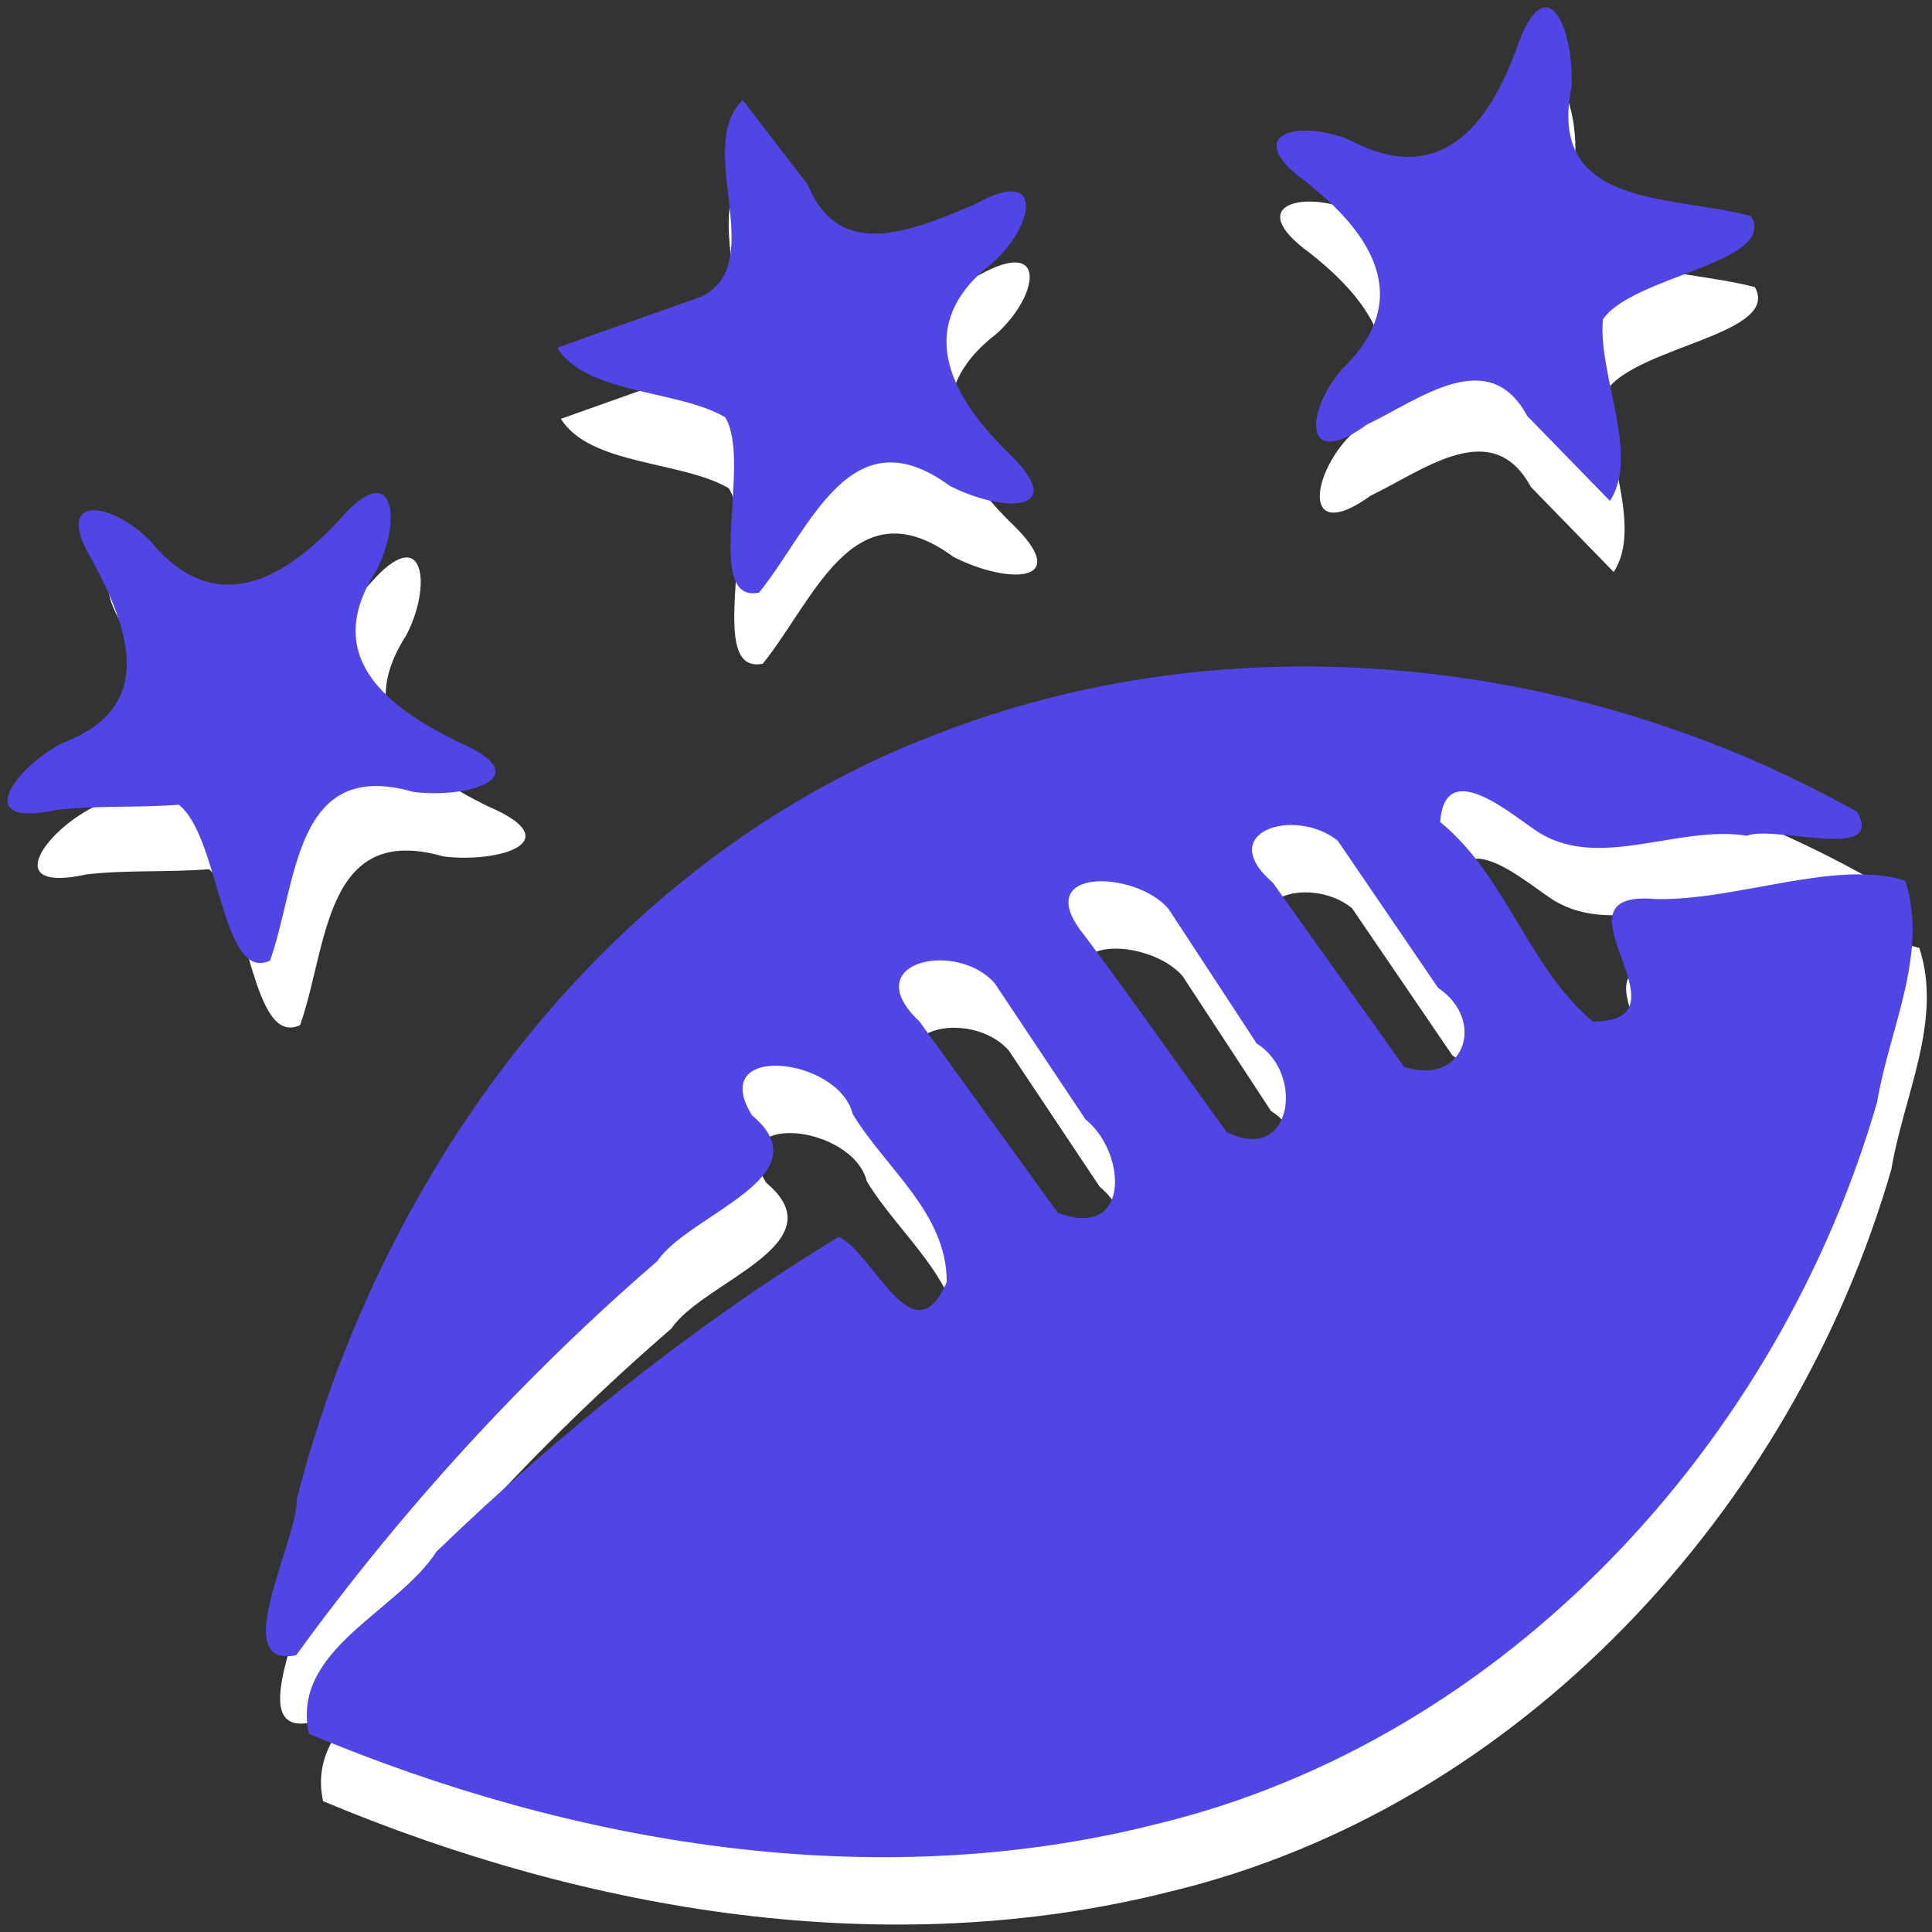
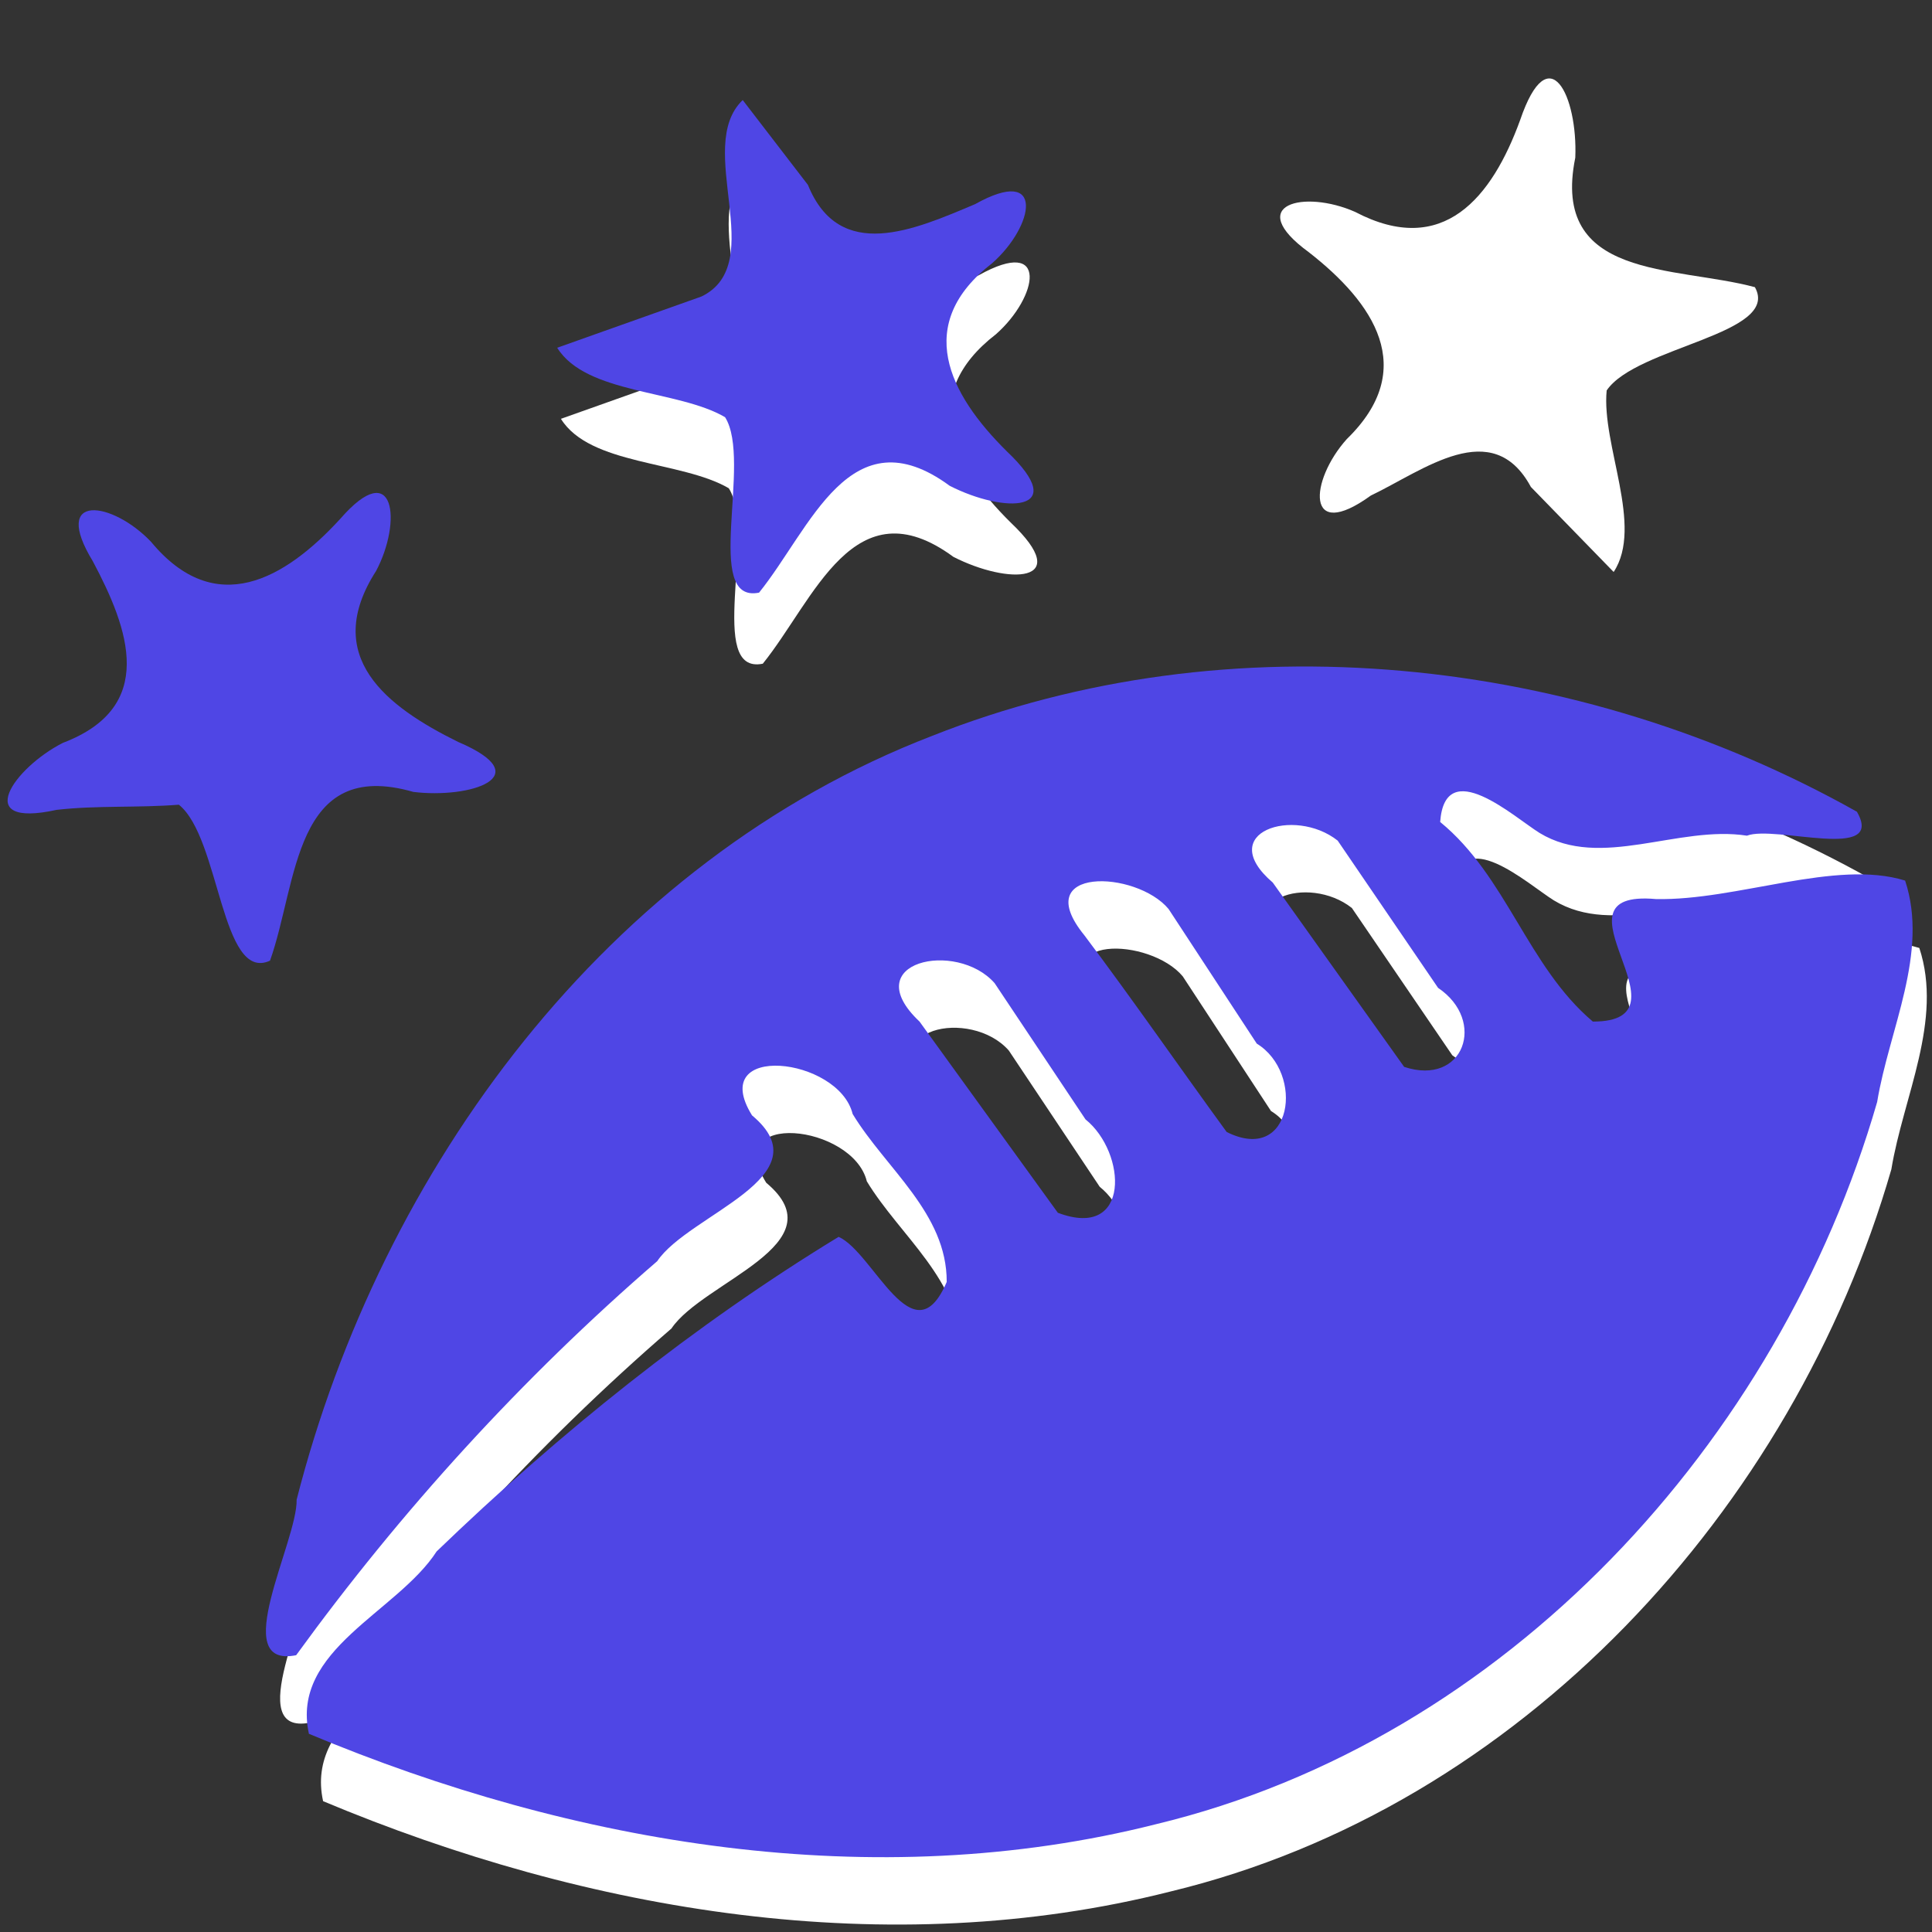
<svg xmlns="http://www.w3.org/2000/svg" version="1.1" viewBox="0 0 500 500" id="svg516" width="500" height="500">
  <rect x="0" y="0" width="500" height="500" fill="#333333" stroke="none" />
  <defs id="defs520" />
-   <path style="fill:#4f46e5;fill-opacity:1;stroke-width:41.894;stroke-linecap:round;stroke-linejoin:round" d="m -510.934,-247.432 c 2.582,-4.596 11.908,-14.01 14.492,-6.331 7.748,23.025 61.639,45.953 90.36,52.417 28.889,6.501 63.799,-25.273 88.397,-8.788 5.147,3.449 6.389,11.701 5.331,17.806 -5.498,31.741 3.479,57.359 73.255,61.352 42.749,2.447 54.88,-13.307 77.027,-0.316 9.992,7.769 -0.223,24.552 -2.641,31.399 -37.65,105.108 -91.889,197.537 -137.767,296.175 0,0 -13.828,46.443 -97.917,29.676 -84.089,-16.767 -67.741,-26.979 -79.333,-17.931 -6.819,5.323 -19.498,17.126 -19.498,17.126 -5.006,4.397 -27.771,5.493 -29.377,-5.055 -2.372,-15.587 -5.173,-41.678 -30.162,-61.272 -41.899,-32.855 -107.806,-63.351 -83.44,-112.788 24.366,-49.437 82.888,-207.335 131.271,-293.469 z" id="path953-3" />
-   <path style="fill:#ffffff;fill-opacity:1;stroke-width:34.159;stroke-linecap:round;stroke-linejoin:round" d="m -572.642,235.414 c 2.105,-3.748 9.709,-11.424 11.816,-5.162 6.318,18.774 50.259,37.469 73.678,42.74 23.555,5.301 52.02,-20.607 72.077,-7.166 4.197,2.812 5.209,9.541 4.347,14.519 -4.483,25.881 2.836,46.769 59.731,50.026 34.857,1.995 44.748,-10.85 62.806,-0.258 8.147,6.335 -0.182,20.019 -2.153,25.602 -30.699,85.703 -74.925,161.068 -112.333,241.495 0,0 -11.275,37.869 -79.839,24.197 -68.564,-13.672 -55.235,-21.998 -64.686,-14.62 -5.56,4.34 -15.898,13.965 -15.898,13.965 -4.082,3.586 -22.644,4.479 -23.953,-4.122 -1.934,-12.709 -4.218,-33.983 -24.593,-49.96 -34.164,-26.789 -87.903,-51.655 -68.035,-91.965 19.867,-40.31 67.585,-169.057 107.036,-239.289 z" id="path953" />
+   <path style="fill:#4f46e5;fill-opacity:1;stroke-width:41.894;stroke-linecap:round;stroke-linejoin:round" d="m -510.934,-247.432 c 2.582,-4.596 11.908,-14.01 14.492,-6.331 7.748,23.025 61.639,45.953 90.36,52.417 28.889,6.501 63.799,-25.273 88.397,-8.788 5.147,3.449 6.389,11.701 5.331,17.806 -5.498,31.741 3.479,57.359 73.255,61.352 42.749,2.447 54.88,-13.307 77.027,-0.316 9.992,7.769 -0.223,24.552 -2.641,31.399 -37.65,105.108 -91.889,197.537 -137.767,296.175 0,0 -13.828,46.443 -97.917,29.676 -84.089,-16.767 -67.741,-26.979 -79.333,-17.931 -6.819,5.323 -19.498,17.126 -19.498,17.126 -5.006,4.397 -27.771,5.493 -29.377,-5.055 -2.372,-15.587 -5.173,-41.678 -30.162,-61.272 -41.899,-32.855 -107.806,-63.351 -83.44,-112.788 24.366,-49.437 82.888,-207.335 131.271,-293.469 " id="path953-3" />
  <path fill="#fcfefc" d="m 376.389,230.165 c 17.17,14.031 22.631,37.405 39.513,51.655 27.09,0.036 -13.114,-34.324 16.332,-31.706 20.97,0.445 46.506,-10.378 64.483,-4.782 6.199,18.756 -4.156,38.532 -7.237,57.292 -25.431,88.066 -96.055,165.09 -186.602,186.907 -73.018,18.465 -150.704,5.341 -219.259,-23.388 -4.786,-21.775 22.877,-31.449 33.061,-47.205 31.758,-30.599 66.337,-58.437 104.033,-81.409 9.091,4.069 19.361,31.847 27.97,11.668 0.066,-17.776 -15.78,-29.331 -24.347,-43.462 -3.612,-14.754 -37.802,-18.611 -26.038,0.362 18.966,15.84 -16.383,25.555 -24.529,37.724 -34.97,30.214 -66.3,64.596 -93.45,101.983 -17.796,3.563 0.363,-29.443 0.122,-40.244 21.839,-85.579 80.349,-165.26 164.443,-197.671 77.283,-30.627 167.487,-20.779 239.355,19.623 7.49,13.028 -21.185,3.392 -28.458,6.199 -17.761,-2.781 -37.843,8.911 -53.652,-0.698 -6.617,-4.102 -24.474,-20.342 -25.741,-2.848 z m -26.525,4.823 c -11.223,-8.885 -32.005,-2.172 -16.799,10.855 11.335,15.901 22.67,31.802 34.005,47.703 15.461,5.112 21.406,-11.961 8.78,-20.445 -8.662,-12.705 -17.324,-25.41 -25.986,-38.114 z m -43.76,17.702 c -8.387,-10.088 -36.33,-11.036 -21.802,6.793 12.583,16.74 24.496,33.983 36.837,50.914 17.038,8.51 20.219,-15.257 7.792,-22.868 -7.609,-11.613 -15.218,-23.226 -22.827,-34.839 z m -45.02,19.191 c -9.861,-11.249 -35.87,-5.565 -19.437,9.935 11.932,16.495 23.865,32.99 35.797,49.485 18.962,7.168 17.802,-15.601 7.161,-24.162 -7.84,-11.752 -15.68,-23.505 -23.521,-35.257 z" id="path380-6" style="fill:#ffffff;fill-opacity:1;stroke-width:6.812" />
  <path stroke="#809cb6" vector-effect="non-scaling-stroke" d="m 415.806,101.048 c 7.66,-11.336 45.161,-14.551 38.361,-26.728 -20.721,-5.576 -52.915,-1.88 -46.485,-33.512 0.666,-15.808 -6.798,-31.681 -14.275,-9.721 -7.252,19.93 -19.867,35.733 -42.694,23.757 -13.218,-5.856 -28.97,-1.97 -12.002,10.422 16.788,13.092 28.538,30.185 9.833,48.373 -9.654,10.768 -10.787,26.921 6.22,14.613 13.64,-6.511 31.448,-20.738 41.428,-2.23 7.14,7.335 14.28,14.671 21.42,22.006 7.833,-11.88 -3.196,-32.887 -1.806,-46.981" id="path158-1-9" style="fill:#ffffff;fill-opacity:1;stroke:none;stroke-width:5.874" />
  <path stroke="#809cb6" vector-effect="non-scaling-stroke" d="m 188.61,126.358 c 7.147,11.314 -5.878,48.372 8.799,45.409 13.357,-16.56 23.6,-46.559 49.335,-27.65 14.087,7.203 31.628,7.045 14.791,-8.915 -15.083,-14.908 -24.182,-32.967 -3.772,-48.713 10.838,-9.568 13.881,-25.504 -4.461,-15.256 -15.686,6.62 -35.054,15.231 -43.247,-4.99 -5.625,-7.318 -11.251,-14.637 -16.876,-21.955 -12.724,12.181 6.952,42.275 -10.667,50.836 -12.449,4.423 -24.898,8.846 -37.347,13.268 7.522,12.077 31.22,10.822 43.446,17.967" id="path158-3-8" style="fill:#ffffff;fill-opacity:1;stroke:none;stroke-width:5.874" />
-   <path stroke="#809cb6" vector-effect="non-scaling-stroke" d="m 54.058,224.953 c 10.692,8.537 10.915,46.175 23.594,40.364 7.206,-20.212 6.081,-52.598 37.102,-43.673 14.575,1.789 32.756,-3.915 11.591,-12.934 -18.478,-9.108 -35.482,-22.051 -21.242,-44.247 6.741,-12.658 4.955,-29.836 -9.249,-13.515 -14.385,15.694 -32.358,26.047 -49.001,5.956 -9.966,-10.48 -25.978,-12.893 -15.062,5.038 9.406,17.638 16.606,37.728 -7.741,47.005 -12.557,6.367 -23.919,22.24 -1.614,17.338 10.477,-1.193 21.083,-0.491 31.619,-1.331" id="path158-2-9" style="fill:#ffffff;fill-opacity:1;stroke:none;stroke-width:5.874" />
  <path fill="#fcfefc" d="m 372.716,212.728 c 17.17,14.031 22.631,37.405 39.513,51.655 27.09,0.037 -13.114,-34.324 16.332,-31.706 20.97,0.445 46.506,-10.378 64.483,-4.782 6.199,18.756 -4.156,38.532 -7.237,57.292 -25.431,88.066 -96.055,165.09 -186.602,186.907 -73.018,18.465 -150.704,5.341 -219.259,-23.388 -4.786,-21.775 22.877,-31.449 33.061,-47.205 31.758,-30.599 66.337,-58.437 104.033,-81.409 9.091,4.069 19.361,31.847 27.97,11.668 0.066,-17.776 -15.78,-29.331 -24.347,-43.462 -3.612,-14.754 -37.802,-18.611 -26.038,0.362 18.966,15.84 -16.383,25.555 -24.529,37.724 -34.97,30.214 -66.3,64.596 -93.45,101.983 -17.796,3.563 0.363,-29.443 0.122,-40.244 21.839,-85.579 80.349,-165.26 164.443,-197.671 77.283,-30.627 167.487,-20.779 239.355,19.623 7.49,13.028 -21.185,3.392 -28.458,6.199 -17.761,-2.781 -37.843,8.911 -53.652,-0.698 -6.617,-4.102 -24.474,-20.342 -25.741,-2.848 z m -26.525,4.823 c -11.223,-8.885 -32.005,-2.172 -16.799,10.855 11.335,15.901 22.67,31.802 34.005,47.703 15.461,5.112 21.406,-11.961 8.78,-20.445 -8.662,-12.705 -17.324,-25.41 -25.986,-38.114 z m -43.76,17.702 c -8.387,-10.088 -36.33,-11.036 -21.802,6.793 12.583,16.74 24.496,33.983 36.837,50.914 17.038,8.51 20.219,-15.257 7.792,-22.868 -7.609,-11.613 -15.218,-23.226 -22.827,-34.839 z m -45.02,19.191 c -9.861,-11.249 -35.87,-5.565 -19.437,9.935 11.932,16.495 23.865,32.99 35.797,49.485 18.962,7.168 17.802,-15.601 7.161,-24.162 -7.84,-11.752 -15.68,-23.505 -23.521,-35.257 z" id="path380" style="fill:#4f46e5;fill-opacity:1;stroke-width:6.812" />
-   <path stroke="#809cb6" vector-effect="non-scaling-stroke" d="m 414.84,82.656 c 7.66,-11.336 45.161,-14.551 38.361,-26.728 -20.721,-5.576 -52.915,-1.88 -46.485,-33.512 0.666,-15.808 -6.798,-31.681 -14.275,-9.721 -7.252,19.93 -19.867,35.733 -42.694,23.757 -13.218,-5.856 -28.97,-1.97 -12.002,10.422 16.788,13.092 28.538,30.185 9.833,48.373 -9.654,10.768 -10.787,26.921 6.22,14.613 13.64,-6.511 31.448,-20.738 41.428,-2.23 7.14,7.335 14.28,14.671 21.42,22.006 7.833,-11.88 -3.196,-32.887 -1.806,-46.981" id="path158-1" style="fill:#4f46e5;fill-opacity:1;stroke:none;stroke-width:5.874" />
  <path stroke="#809cb6" vector-effect="non-scaling-stroke" d="m 187.645,107.965 c 7.147,11.314 -5.878,48.372 8.799,45.409 13.357,-16.56 23.6,-46.559 49.335,-27.65 14.087,7.203 31.628,7.045 14.791,-8.915 -15.083,-14.908 -24.182,-32.967 -3.772,-48.713 10.838,-9.568 13.881,-25.504 -4.461,-15.256 -15.686,6.62 -35.054,15.231 -43.247,-4.99 -5.625,-7.318 -11.251,-14.637 -16.876,-21.955 -12.724,12.181 6.952,42.276 -10.667,50.836 -12.449,4.423 -24.898,8.846 -37.347,13.268 7.522,12.077 31.22,10.822 43.446,17.967" id="path158-3" style="fill:#4f46e5;fill-opacity:1;stroke:none;stroke-width:5.874" />
  <path stroke="#809cb6" vector-effect="non-scaling-stroke" d="m 46.285,208.256 c 10.692,8.537 10.915,46.175 23.594,40.364 7.206,-20.212 6.081,-52.598 37.102,-43.673 14.575,1.789 32.756,-3.915 11.591,-12.934 -18.478,-9.108 -35.482,-22.051 -21.242,-44.247 6.741,-12.658 4.955,-29.836 -9.249,-13.515 -14.385,15.694 -32.358,26.047 -49.001,5.956 -9.966,-10.48 -25.978,-12.893 -15.062,5.038 9.406,17.638 16.606,37.728 -7.741,47.005 -12.557,6.367 -23.919,22.24 -1.614,17.338 10.477,-1.193 21.083,-0.491 31.619,-1.331" id="path158-2" style="fill:#4f46e5;fill-opacity:1;stroke:none;stroke-width:5.874" />
</svg>